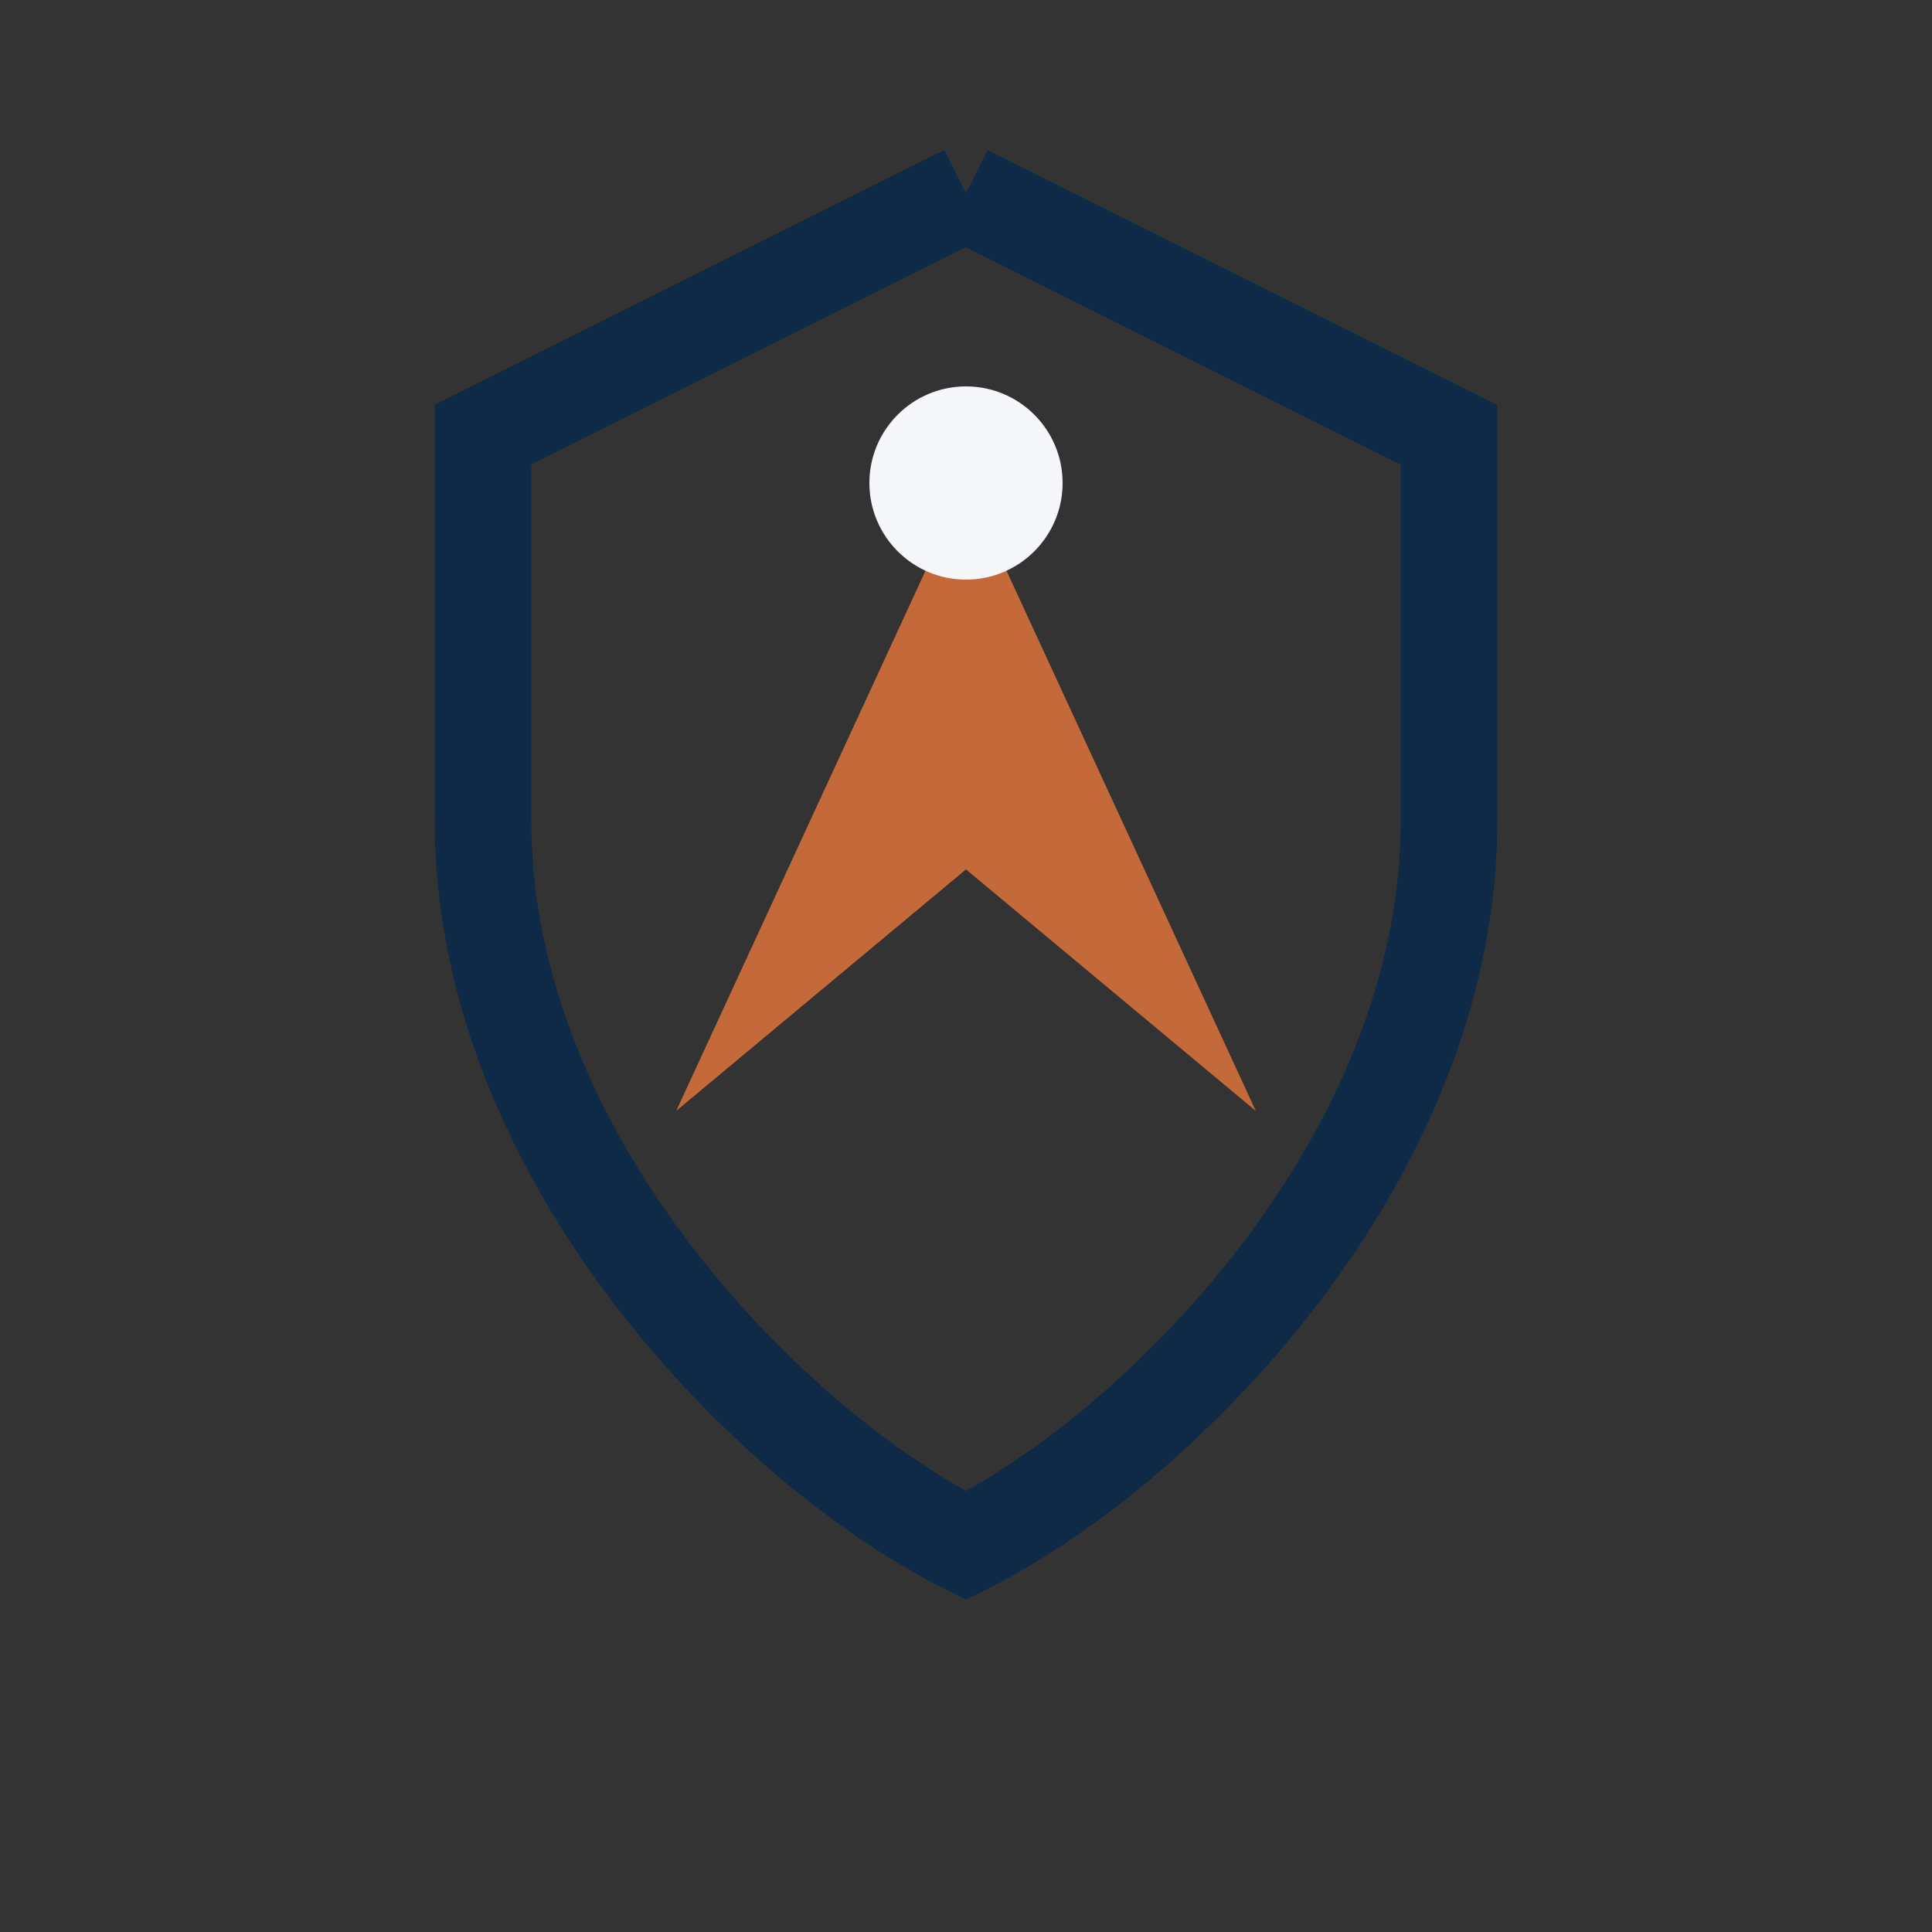
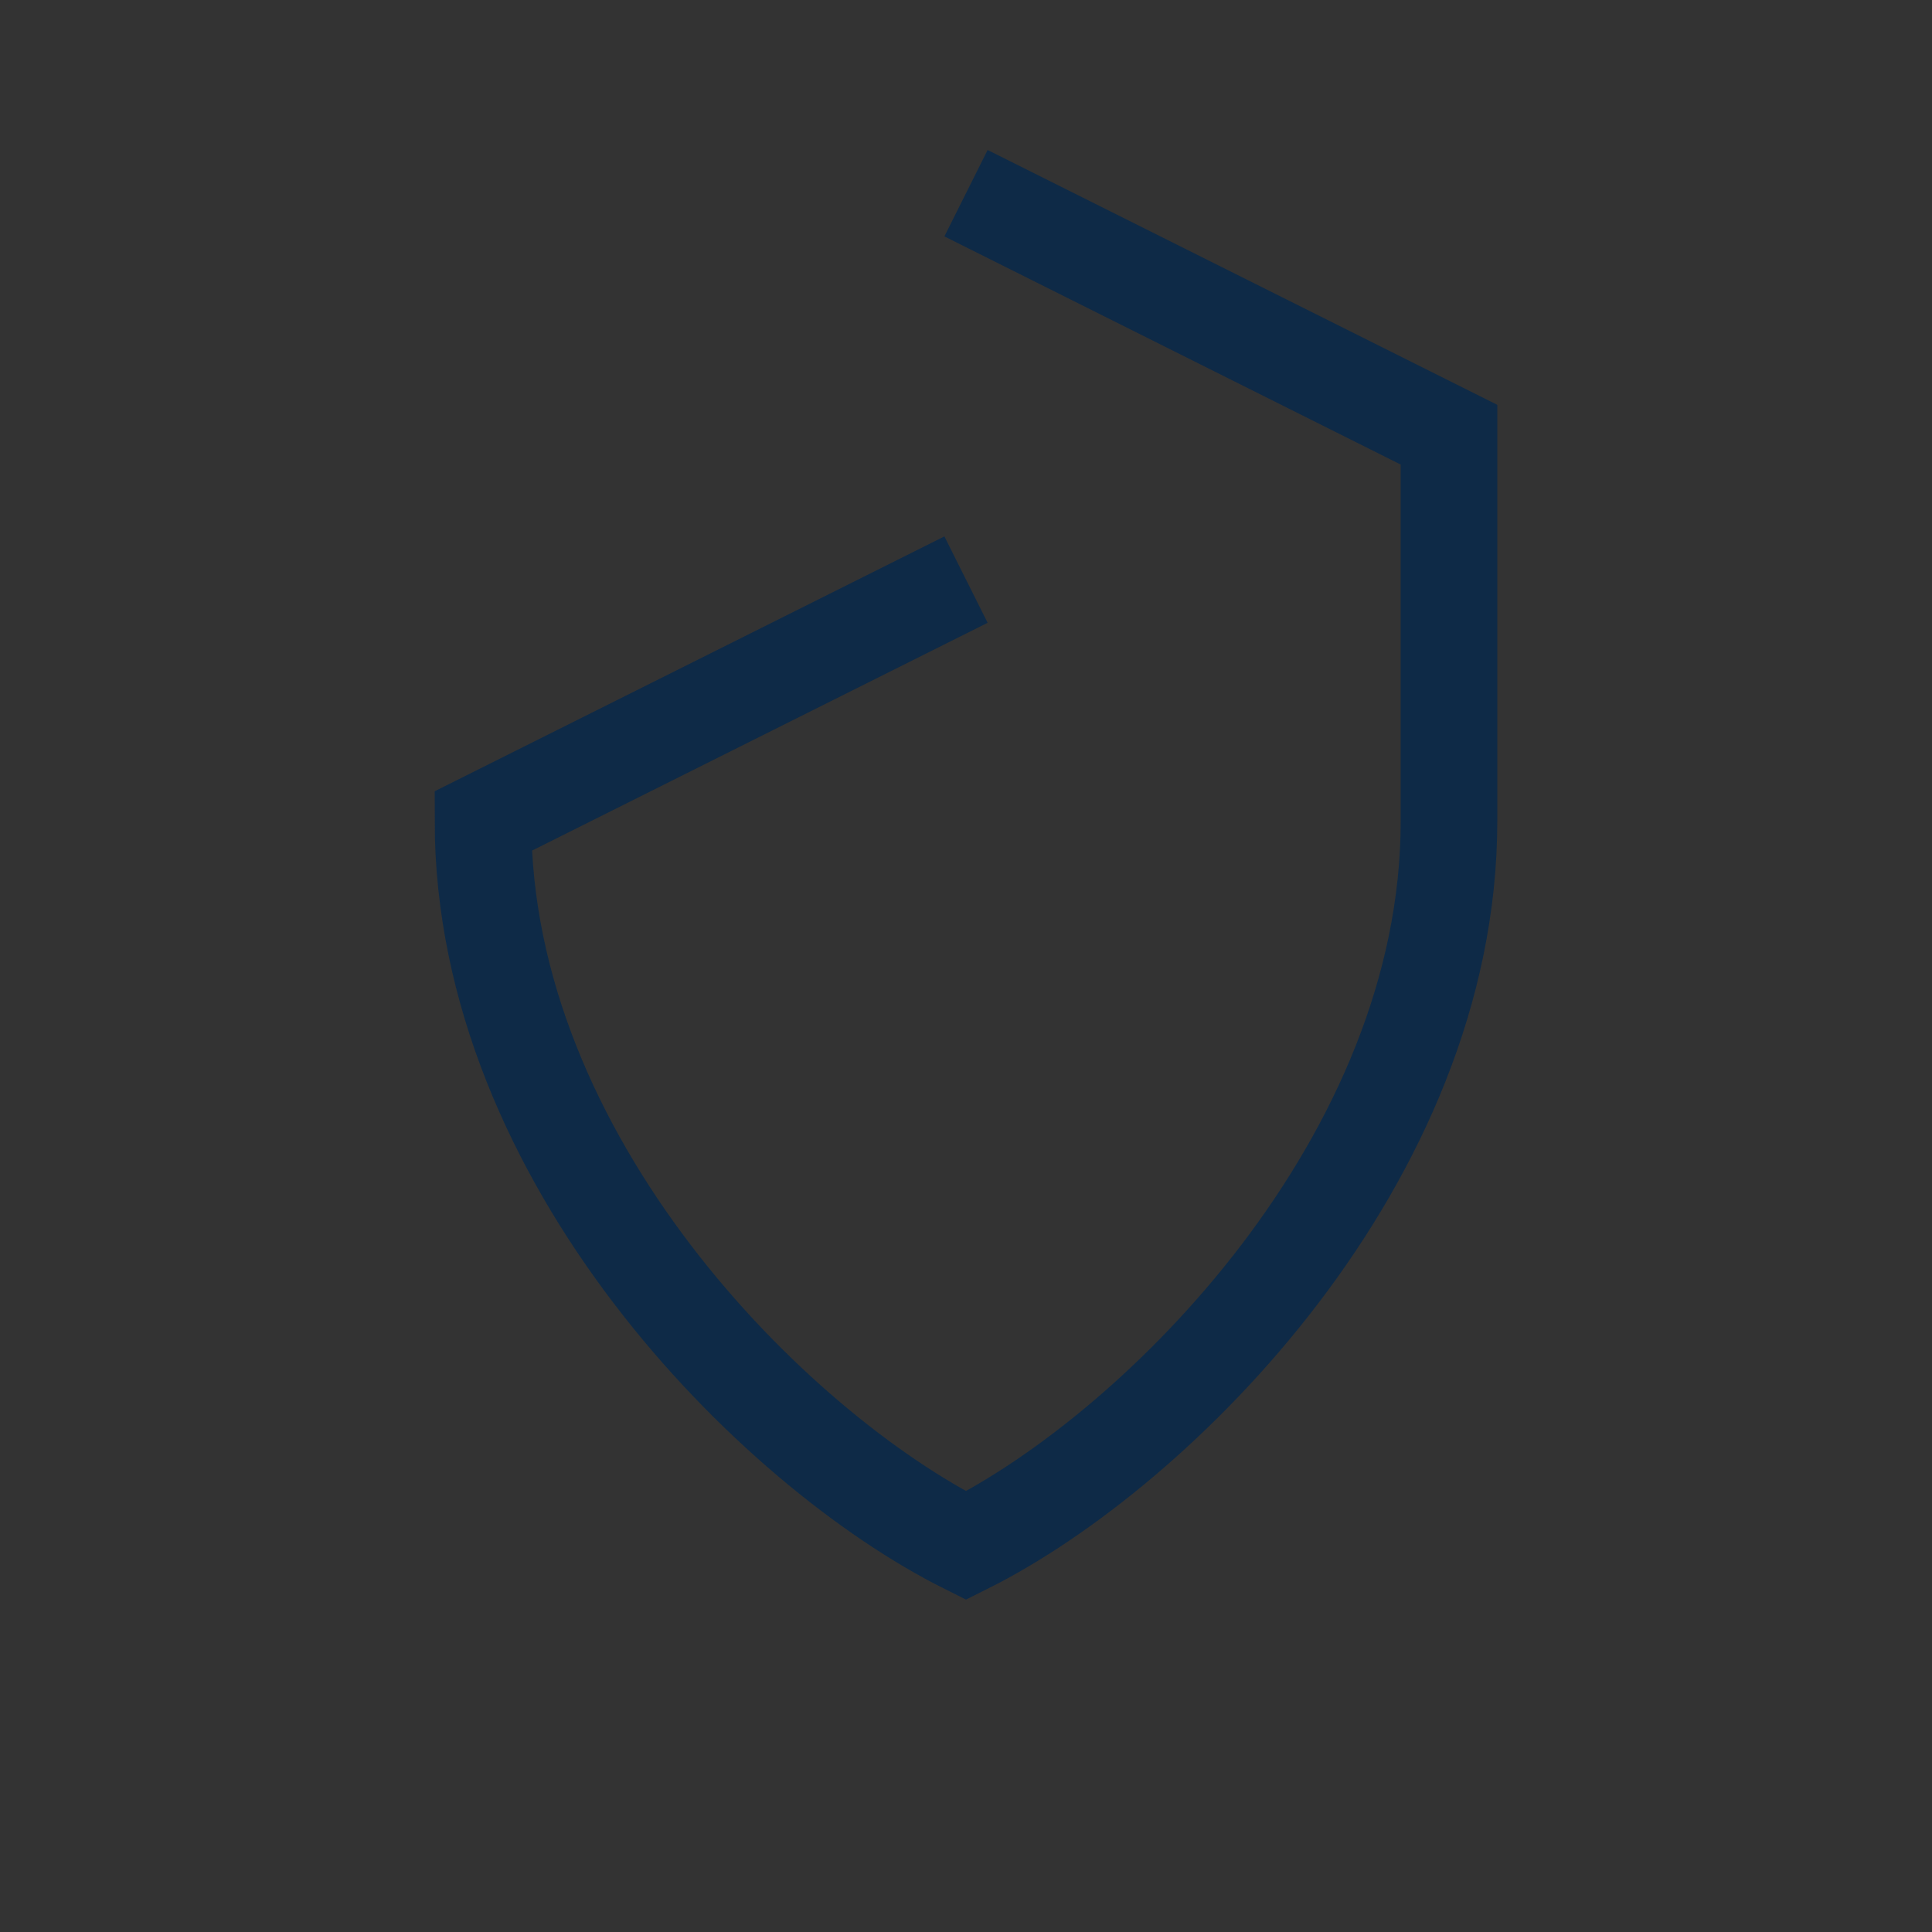
<svg xmlns="http://www.w3.org/2000/svg" width="40" height="40" viewBox="0 0 40 40">
  <rect x="0" y="0" width="40" height="40" fill="#333333" stroke="none" />
-   <path fill="none" stroke="#0E2A47" stroke-width="2" d="M20 4l10 5v8c0 7-6 13-10 15-4-2-10-8-10-15V9l10-5" />
-   <path fill="#C46A3A" d="M20 10l6 13-6-5-6 5z" />
-   <circle cx="20" cy="10" r="2" fill="#F5F7FA" />
+   <path fill="none" stroke="#0E2A47" stroke-width="2" d="M20 4l10 5v8c0 7-6 13-10 15-4-2-10-8-10-15l10-5" />
</svg>